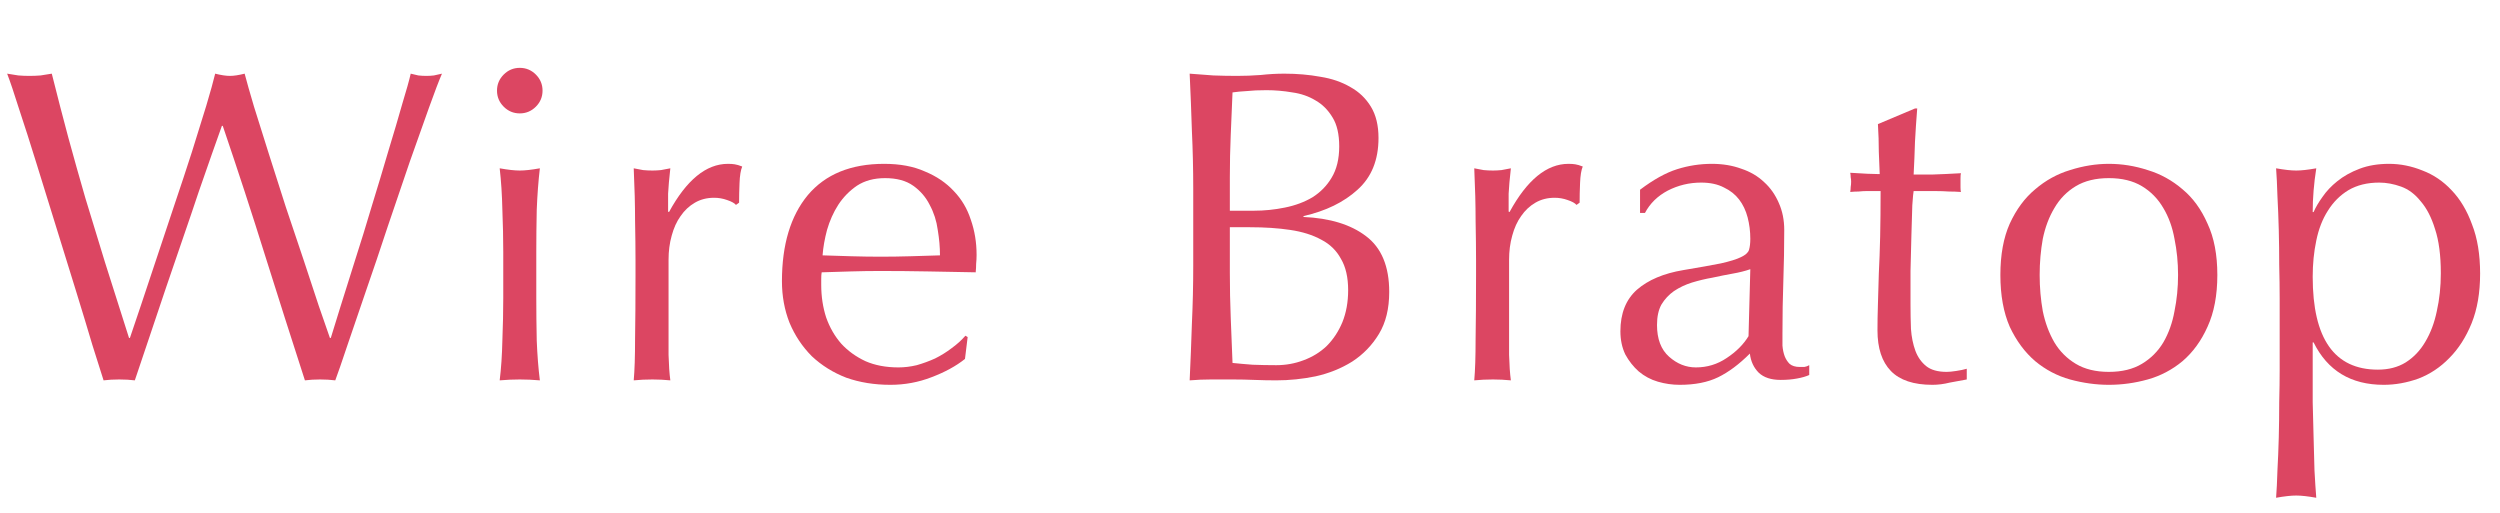
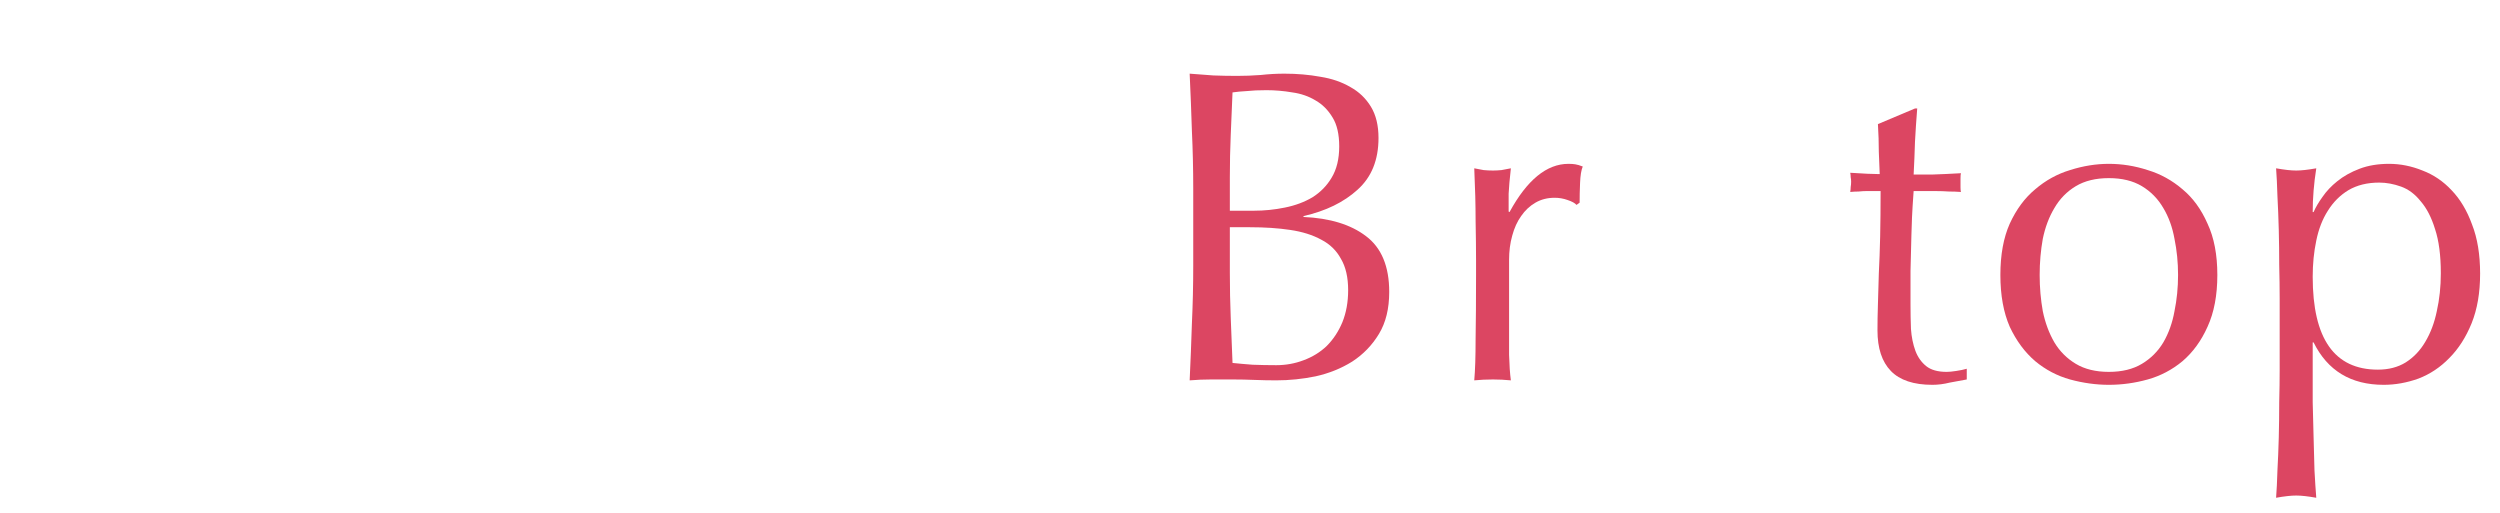
<svg xmlns="http://www.w3.org/2000/svg" width="112" height="23" viewBox="0 0 112 23" fill="none">
  <path d="M102.129 13.36C102.129 12.907 102.122 12.413 102.109 11.88C102.109 11.347 102.102 10.82 102.089 10.3C102.075 9.767 102.055 9.26 102.029 8.78C102.015 8.3 101.995 7.887 101.969 7.54C102.342 7.607 102.642 7.64 102.869 7.64C103.095 7.64 103.395 7.607 103.769 7.54C103.715 7.887 103.675 8.22 103.649 8.54C103.622 8.86 103.609 9.18 103.609 9.5L103.649 9.5C103.742 9.287 103.875 9.06 104.049 8.82C104.222 8.567 104.442 8.333 104.709 8.12C104.989 7.893 105.322 7.707 105.709 7.56C106.095 7.413 106.535 7.34 107.029 7.34C107.535 7.34 108.035 7.44 108.529 7.64C109.022 7.827 109.455 8.12 109.829 8.52C110.215 8.92 110.522 9.433 110.749 10.06C110.989 10.673 111.109 11.407 111.109 12.26C111.109 13.113 110.982 13.853 110.729 14.48C110.475 15.107 110.142 15.627 109.729 16.04C109.329 16.453 108.869 16.76 108.349 16.96C107.829 17.147 107.309 17.24 106.789 17.24C105.322 17.24 104.275 16.607 103.649 15.34L103.609 15.34L103.609 16.6C103.609 17.027 103.609 17.5 103.609 18.02C103.622 18.553 103.635 19.08 103.649 19.6C103.662 20.12 103.675 20.613 103.689 21.08C103.715 21.56 103.742 21.967 103.769 22.3C103.395 22.233 103.095 22.2 102.869 22.2C102.642 22.2 102.342 22.233 101.969 22.3C101.995 21.967 102.015 21.56 102.029 21.08C102.055 20.613 102.075 20.12 102.089 19.6C102.102 19.08 102.109 18.553 102.109 18.02C102.122 17.5 102.129 17.027 102.129 16.6L102.129 13.36ZM109.349 12.24C109.349 11.44 109.262 10.78 109.089 10.26C108.929 9.74 108.715 9.327 108.449 9.02C108.195 8.7 107.902 8.48 107.569 8.36C107.235 8.24 106.909 8.18 106.589 8.18C106.055 8.18 105.595 8.293 105.209 8.52C104.835 8.747 104.529 9.053 104.289 9.44C104.049 9.813 103.875 10.26 103.769 10.78C103.662 11.287 103.609 11.827 103.609 12.4C103.609 15.173 104.582 16.56 106.529 16.56C107.009 16.56 107.422 16.453 107.769 16.24C108.129 16.013 108.422 15.707 108.649 15.32C108.889 14.92 109.062 14.46 109.169 13.94C109.289 13.407 109.349 12.84 109.349 12.24Z" fill="#DC4662" />
  <path d="M91.377 12.32C91.377 12.88 91.424 13.42 91.517 13.94C91.624 14.46 91.797 14.927 92.037 15.34C92.277 15.74 92.597 16.06 92.997 16.3C93.397 16.54 93.891 16.66 94.477 16.66C95.064 16.66 95.557 16.54 95.957 16.3C96.357 16.06 96.677 15.74 96.917 15.34C97.157 14.927 97.324 14.46 97.417 13.94C97.524 13.42 97.577 12.88 97.577 12.32C97.577 11.76 97.524 11.22 97.417 10.7C97.324 10.18 97.157 9.72 96.917 9.32C96.677 8.907 96.357 8.58 95.957 8.34C95.557 8.1 95.064 7.98 94.477 7.98C93.891 7.98 93.397 8.1 92.997 8.34C92.597 8.58 92.277 8.907 92.037 9.32C91.797 9.72 91.624 10.18 91.517 10.7C91.424 11.22 91.377 11.76 91.377 12.32ZM89.617 12.32C89.617 11.413 89.757 10.647 90.037 10.02C90.331 9.38 90.71 8.867 91.177 8.48C91.644 8.08 92.164 7.793 92.737 7.62C93.324 7.433 93.904 7.34 94.477 7.34C95.064 7.34 95.644 7.433 96.217 7.62C96.79 7.793 97.311 8.08 97.777 8.48C98.244 8.867 98.617 9.38 98.897 10.02C99.191 10.647 99.337 11.413 99.337 12.32C99.337 13.227 99.191 14 98.897 14.64C98.617 15.267 98.244 15.78 97.777 16.18C97.311 16.567 96.79 16.84 96.217 17C95.644 17.16 95.064 17.24 94.477 17.24C93.904 17.24 93.324 17.16 92.737 17C92.164 16.84 91.644 16.567 91.177 16.18C90.71 15.78 90.331 15.267 90.037 14.64C89.757 14 89.617 13.227 89.617 12.32Z" fill="#DC4662" />
-   <path d="M85.891 4.86C85.851 5.367 85.817 5.867 85.791 6.36C85.777 6.84 85.757 7.327 85.731 7.82C85.877 7.82 86.151 7.82 86.551 7.82C86.951 7.807 87.384 7.787 87.851 7.76C87.837 7.8 87.831 7.873 87.831 7.98L87.831 8.18L87.831 8.4C87.831 8.493 87.837 8.56 87.851 8.6C87.677 8.587 87.497 8.58 87.311 8.58C87.124 8.567 86.924 8.56 86.711 8.56L85.731 8.56C85.717 8.613 85.697 8.827 85.671 9.2C85.657 9.573 85.644 10.02 85.631 10.54C85.617 11.047 85.604 11.58 85.591 12.14C85.591 12.7 85.591 13.2 85.591 13.64C85.591 14.013 85.597 14.38 85.611 14.74C85.637 15.1 85.704 15.427 85.811 15.72C85.917 16 86.077 16.227 86.291 16.4C86.504 16.573 86.811 16.66 87.211 16.66C87.317 16.66 87.457 16.647 87.631 16.62C87.817 16.593 87.977 16.56 88.111 16.52L88.111 17C87.884 17.04 87.631 17.087 87.351 17.14C87.084 17.207 86.824 17.24 86.571 17.24C85.731 17.24 85.111 17.033 84.711 16.62C84.311 16.207 84.111 15.6 84.111 14.8C84.111 14.44 84.117 14.053 84.131 13.64C84.144 13.213 84.157 12.753 84.171 12.26C84.197 11.753 84.217 11.2 84.231 10.6C84.244 9.987 84.251 9.307 84.251 8.56L83.611 8.56C83.504 8.56 83.391 8.567 83.271 8.58C83.151 8.58 83.024 8.587 82.891 8.6C82.904 8.52 82.911 8.447 82.911 8.38C82.924 8.3 82.931 8.22 82.931 8.14C82.931 8.073 82.924 8.007 82.911 7.94C82.911 7.873 82.904 7.807 82.891 7.74C83.491 7.78 83.931 7.8 84.211 7.8C84.197 7.533 84.184 7.2 84.171 6.8C84.171 6.4 84.157 5.987 84.131 5.56L85.791 4.86L85.891 4.86Z" fill="#DC4662" />
-   <path d="M78.414 12.06C78.187 12.14 77.92 12.207 77.614 12.26C77.32 12.313 77.02 12.373 76.714 12.44C76.407 12.493 76.1 12.567 75.794 12.66C75.5 12.753 75.234 12.88 74.994 13.04C74.767 13.2 74.58 13.4 74.434 13.64C74.3 13.88 74.234 14.187 74.234 14.56C74.234 15.187 74.414 15.66 74.774 15.98C75.134 16.3 75.534 16.46 75.974 16.46C76.48 16.46 76.94 16.32 77.354 16.04C77.78 15.76 78.107 15.433 78.334 15.06L78.414 12.06ZM73.474 8.5C74.074 8.047 74.627 7.74 75.134 7.58C75.64 7.42 76.16 7.34 76.694 7.34C77.174 7.34 77.614 7.413 78.014 7.56C78.414 7.693 78.754 7.893 79.034 8.16C79.314 8.413 79.534 8.727 79.694 9.1C79.854 9.46 79.934 9.86 79.934 10.3C79.934 11.06 79.92 11.82 79.894 12.58C79.867 13.327 79.854 14.12 79.854 14.96C79.854 15.12 79.854 15.293 79.854 15.48C79.867 15.653 79.9 15.813 79.954 15.96C80.007 16.093 80.08 16.207 80.174 16.3C80.28 16.393 80.434 16.44 80.634 16.44C80.7 16.44 80.767 16.44 80.834 16.44C80.914 16.427 80.987 16.4 81.054 16.36L81.054 16.8C80.907 16.867 80.72 16.92 80.494 16.96C80.28 17 80.04 17.02 79.774 17.02C79.347 17.02 79.02 16.913 78.794 16.7C78.567 16.473 78.434 16.187 78.394 15.84C77.914 16.32 77.44 16.673 76.974 16.9C76.507 17.127 75.934 17.24 75.254 17.24C74.92 17.24 74.594 17.193 74.274 17.1C73.954 17.007 73.667 16.853 73.414 16.64C73.174 16.427 72.974 16.173 72.814 15.88C72.667 15.573 72.594 15.227 72.594 14.84C72.594 14.04 72.84 13.42 73.334 12.98C73.84 12.54 74.534 12.247 75.414 12.1C76.134 11.98 76.694 11.88 77.094 11.8C77.507 11.707 77.807 11.613 77.994 11.52C78.194 11.427 78.314 11.32 78.354 11.2C78.394 11.067 78.414 10.9 78.414 10.7C78.414 10.367 78.374 10.047 78.294 9.74C78.214 9.433 78.087 9.167 77.914 8.94C77.74 8.713 77.514 8.533 77.234 8.4C76.954 8.253 76.614 8.18 76.214 8.18C75.68 8.18 75.18 8.3 74.714 8.54C74.26 8.78 73.92 9.113 73.694 9.54L73.474 9.54L73.474 8.5Z" fill="#DC4662" />
+   <path d="M85.891 4.86C85.851 5.367 85.817 5.867 85.791 6.36C85.777 6.84 85.757 7.327 85.731 7.82C85.877 7.82 86.151 7.82 86.551 7.82C86.951 7.807 87.384 7.787 87.851 7.76C87.837 7.8 87.831 7.873 87.831 7.98L87.831 8.18L87.831 8.4C87.831 8.493 87.837 8.56 87.851 8.6C87.677 8.587 87.497 8.58 87.311 8.58C87.124 8.567 86.924 8.56 86.711 8.56L85.731 8.56C85.657 9.573 85.644 10.02 85.631 10.54C85.617 11.047 85.604 11.58 85.591 12.14C85.591 12.7 85.591 13.2 85.591 13.64C85.591 14.013 85.597 14.38 85.611 14.74C85.637 15.1 85.704 15.427 85.811 15.72C85.917 16 86.077 16.227 86.291 16.4C86.504 16.573 86.811 16.66 87.211 16.66C87.317 16.66 87.457 16.647 87.631 16.62C87.817 16.593 87.977 16.56 88.111 16.52L88.111 17C87.884 17.04 87.631 17.087 87.351 17.14C87.084 17.207 86.824 17.24 86.571 17.24C85.731 17.24 85.111 17.033 84.711 16.62C84.311 16.207 84.111 15.6 84.111 14.8C84.111 14.44 84.117 14.053 84.131 13.64C84.144 13.213 84.157 12.753 84.171 12.26C84.197 11.753 84.217 11.2 84.231 10.6C84.244 9.987 84.251 9.307 84.251 8.56L83.611 8.56C83.504 8.56 83.391 8.567 83.271 8.58C83.151 8.58 83.024 8.587 82.891 8.6C82.904 8.52 82.911 8.447 82.911 8.38C82.924 8.3 82.931 8.22 82.931 8.14C82.931 8.073 82.924 8.007 82.911 7.94C82.911 7.873 82.904 7.807 82.891 7.74C83.491 7.78 83.931 7.8 84.211 7.8C84.197 7.533 84.184 7.2 84.171 6.8C84.171 6.4 84.157 5.987 84.131 5.56L85.791 4.86L85.891 4.86Z" fill="#DC4662" />
  <path d="M70.627 9.18C70.56 9.1 70.427 9.027 70.227 8.96C70.04 8.893 69.847 8.86 69.647 8.86C69.327 8.86 69.04 8.933 68.787 9.08C68.534 9.227 68.32 9.427 68.147 9.68C67.974 9.92 67.84 10.213 67.747 10.56C67.653 10.893 67.607 11.253 67.607 11.64L67.607 13.84C67.607 14.733 67.607 15.42 67.607 15.9C67.62 16.367 67.647 16.747 67.687 17.04C67.42 17.013 67.153 17 66.887 17C66.594 17 66.314 17.013 66.047 17.04C66.087 16.587 66.107 15.973 66.107 15.2C66.12 14.413 66.127 13.453 66.127 12.32L66.127 11.68C66.127 11.16 66.12 10.56 66.107 9.88C66.107 9.2 66.087 8.42 66.047 7.54C66.194 7.567 66.334 7.593 66.467 7.62C66.6 7.633 66.74 7.64 66.887 7.64C67.007 7.64 67.133 7.633 67.267 7.62C67.4 7.593 67.54 7.567 67.687 7.54C67.633 8.02 67.6 8.4 67.587 8.68C67.587 8.96 67.587 9.227 67.587 9.48L67.627 9.5C68.413 8.06 69.293 7.34 70.267 7.34C70.387 7.34 70.487 7.347 70.567 7.36C70.66 7.373 70.773 7.407 70.907 7.46C70.84 7.62 70.8 7.867 70.787 8.2C70.773 8.52 70.767 8.813 70.767 9.08L70.627 9.18Z" fill="#DC4662" />
  <path d="M55.097 12.22C55.097 12.9 55.11 13.573 55.137 14.24C55.163 14.907 55.19 15.58 55.217 16.26C55.47 16.287 55.77 16.313 56.117 16.34C56.464 16.353 56.817 16.36 57.177 16.36C57.603 16.36 58.01 16.287 58.397 16.14C58.797 15.993 59.144 15.78 59.437 15.5C59.73 15.207 59.964 14.853 60.137 14.44C60.31 14.013 60.397 13.533 60.397 13C60.397 12.427 60.29 11.96 60.077 11.6C59.877 11.227 59.584 10.94 59.197 10.74C58.81 10.527 58.343 10.38 57.797 10.3C57.264 10.22 56.663 10.18 55.997 10.18L55.097 10.18L55.097 12.22ZM56.177 9.44C56.644 9.44 57.103 9.393 57.557 9.3C58.023 9.207 58.437 9.053 58.797 8.84C59.157 8.613 59.444 8.32 59.657 7.96C59.883 7.587 59.997 7.12 59.997 6.56C59.997 6.013 59.897 5.58 59.697 5.26C59.497 4.927 59.243 4.673 58.937 4.5C58.63 4.313 58.283 4.193 57.897 4.14C57.51 4.073 57.123 4.04 56.737 4.04C56.39 4.04 56.097 4.053 55.857 4.08C55.617 4.093 55.404 4.113 55.217 4.14C55.19 4.78 55.163 5.413 55.137 6.04C55.11 6.667 55.097 7.3 55.097 7.94L55.097 9.44L56.177 9.44ZM53.457 8.46C53.457 7.58 53.437 6.713 53.397 5.86C53.37 5.007 53.337 4.153 53.297 3.3C53.644 3.327 53.997 3.353 54.357 3.38C54.717 3.393 55.07 3.4 55.417 3.4C55.764 3.4 56.117 3.387 56.477 3.36C56.837 3.32 57.19 3.3 57.537 3.3C58.11 3.3 58.65 3.347 59.157 3.44C59.663 3.52 60.11 3.673 60.497 3.9C60.883 4.113 61.19 4.407 61.417 4.78C61.644 5.153 61.757 5.62 61.757 6.18C61.757 7.167 61.444 7.94 60.817 8.5C60.203 9.06 59.397 9.453 58.397 9.68L58.397 9.72C59.584 9.773 60.517 10.06 61.197 10.58C61.89 11.1 62.237 11.933 62.237 13.08C62.237 13.827 62.084 14.453 61.777 14.96C61.47 15.467 61.07 15.88 60.577 16.2C60.084 16.507 59.537 16.727 58.937 16.86C58.35 16.98 57.764 17.04 57.177 17.04C56.857 17.04 56.53 17.033 56.197 17.02C55.877 17.007 55.557 17 55.237 17C54.917 17 54.59 17 54.257 17C53.937 17 53.617 17.013 53.297 17.04C53.337 16.187 53.37 15.34 53.397 14.5C53.437 13.647 53.457 12.78 53.457 11.9L53.457 8.46Z" fill="#DC4662" />
-   <path d="M39.651 7.98C39.158 7.98 38.738 8.093 38.391 8.32C38.058 8.547 37.778 8.833 37.551 9.18C37.338 9.513 37.171 9.887 37.051 10.3C36.945 10.7 36.878 11.08 36.851 11.44C37.265 11.453 37.691 11.467 38.131 11.48C38.585 11.493 39.025 11.5 39.451 11.5C39.891 11.5 40.338 11.493 40.791 11.48C41.245 11.467 41.685 11.453 42.111 11.44C42.111 11.08 42.078 10.7 42.011 10.3C41.958 9.9 41.838 9.527 41.651 9.18C41.478 8.833 41.231 8.547 40.911 8.32C40.591 8.093 40.171 7.98 39.651 7.98ZM35.031 12.6C35.031 10.96 35.418 9.673 36.191 8.74C36.978 7.807 38.118 7.34 39.611 7.34C40.318 7.34 40.925 7.453 41.431 7.68C41.951 7.893 42.385 8.187 42.731 8.56C43.078 8.92 43.331 9.347 43.491 9.84C43.665 10.333 43.751 10.86 43.751 11.42C43.751 11.553 43.745 11.687 43.731 11.82C43.731 11.94 43.725 12.067 43.711 12.2C42.991 12.187 42.278 12.173 41.571 12.16C40.865 12.147 40.151 12.14 39.431 12.14C38.991 12.14 38.551 12.147 38.111 12.16C37.685 12.173 37.251 12.187 36.811 12.2C36.798 12.267 36.791 12.367 36.791 12.5L36.791 12.76C36.791 13.28 36.865 13.767 37.011 14.22C37.171 14.673 37.398 15.067 37.691 15.4C37.985 15.72 38.345 15.98 38.771 16.18C39.198 16.367 39.691 16.46 40.251 16.46C40.518 16.46 40.791 16.427 41.071 16.36C41.351 16.28 41.625 16.18 41.891 16.06C42.158 15.927 42.405 15.773 42.631 15.6C42.871 15.427 43.078 15.24 43.251 15.04L43.351 15.1L43.231 16.08C42.831 16.4 42.331 16.673 41.731 16.9C41.145 17.127 40.531 17.24 39.891 17.24C39.171 17.24 38.511 17.133 37.911 16.92C37.325 16.693 36.811 16.373 36.371 15.96C35.945 15.533 35.611 15.033 35.371 14.46C35.145 13.887 35.031 13.267 35.031 12.6Z" fill="#DC4662" />
-   <path d="M32.971 9.18C32.904 9.1 32.771 9.027 32.571 8.96C32.384 8.893 32.191 8.86 31.991 8.86C31.671 8.86 31.384 8.933 31.131 9.08C30.877 9.227 30.664 9.427 30.491 9.68C30.317 9.92 30.184 10.213 30.091 10.56C29.997 10.893 29.951 11.253 29.951 11.64L29.951 13.84C29.951 14.733 29.951 15.42 29.951 15.9C29.964 16.367 29.991 16.747 30.031 17.04C29.764 17.013 29.497 17 29.231 17C28.937 17 28.657 17.013 28.391 17.04C28.431 16.587 28.451 15.973 28.451 15.2C28.464 14.413 28.471 13.453 28.471 12.32L28.471 11.68C28.471 11.16 28.464 10.56 28.451 9.88C28.451 9.2 28.431 8.42 28.391 7.54C28.537 7.567 28.677 7.593 28.811 7.62C28.944 7.633 29.084 7.64 29.231 7.64C29.351 7.64 29.477 7.633 29.611 7.62C29.744 7.593 29.884 7.567 30.031 7.54C29.977 8.02 29.944 8.4 29.931 8.68C29.931 8.96 29.931 9.227 29.931 9.48L29.971 9.5C30.757 8.06 31.637 7.34 32.611 7.34C32.731 7.34 32.831 7.347 32.911 7.36C33.004 7.373 33.117 7.407 33.251 7.46C33.184 7.62 33.144 7.867 33.131 8.2C33.117 8.52 33.111 8.813 33.111 9.08L32.971 9.18Z" fill="#DC4662" />
-   <path d="M22.266 4.06C22.266 3.78 22.366 3.54 22.566 3.34C22.766 3.14 23.006 3.04 23.286 3.04C23.566 3.04 23.806 3.14 24.006 3.34C24.206 3.54 24.306 3.78 24.306 4.06C24.306 4.34 24.206 4.58 24.006 4.78C23.806 4.98 23.566 5.08 23.286 5.08C23.006 5.08 22.766 4.98 22.566 4.78C22.366 4.58 22.266 4.34 22.266 4.06ZM22.546 11.28C22.546 10.68 22.532 10.053 22.506 9.4C22.492 8.733 22.452 8.113 22.386 7.54C22.759 7.607 23.059 7.64 23.286 7.64C23.512 7.64 23.812 7.607 24.186 7.54C24.119 8.113 24.072 8.733 24.046 9.4C24.032 10.053 24.026 10.68 24.026 11.28L24.026 13.36C24.026 13.96 24.032 14.593 24.046 15.26C24.072 15.913 24.119 16.507 24.186 17.04C23.879 17.013 23.579 17 23.286 17C22.992 17 22.692 17.013 22.386 17.04C22.452 16.507 22.492 15.913 22.506 15.26C22.532 14.593 22.546 13.96 22.546 13.36L22.546 11.28Z" fill="#DC4662" />
-   <path d="M4.64 17.04C4.534 16.707 4.367 16.18 4.14 15.46C3.927 14.74 3.68 13.927 3.4 13.02C3.12 12.113 2.827 11.167 2.52 10.18C2.214 9.18 1.92 8.233 1.64 7.34C1.36 6.433 1.1 5.62 0.86 4.9C0.634 4.18 0.454 3.647 0.32 3.3C0.494 3.327 0.66 3.353 0.82 3.38C0.98 3.393 1.147 3.4 1.32 3.4C1.494 3.4 1.66 3.393 1.82 3.38C1.98 3.353 2.147 3.327 2.32 3.3C2.574 4.313 2.82 5.267 3.06 6.16C3.3 7.04 3.554 7.94 3.82 8.86C4.1 9.767 4.394 10.727 4.7 11.74C5.02 12.74 5.38 13.873 5.78 15.14L5.82 15.14C5.94 14.78 6.107 14.287 6.32 13.66C6.534 13.02 6.767 12.32 7.02 11.56C7.274 10.787 7.54 9.987 7.82 9.16C8.1 8.333 8.36 7.547 8.6 6.8C8.84 6.04 9.054 5.353 9.24 4.74C9.427 4.113 9.56 3.633 9.64 3.3C9.907 3.367 10.127 3.4 10.3 3.4C10.474 3.4 10.694 3.367 10.96 3.3C11.054 3.66 11.194 4.153 11.38 4.78C11.58 5.407 11.8 6.107 12.04 6.88C12.28 7.64 12.534 8.433 12.8 9.26C13.08 10.087 13.347 10.88 13.6 11.64C13.854 12.4 14.08 13.087 14.28 13.7C14.494 14.313 14.66 14.793 14.78 15.14L14.82 15.14C14.914 14.847 15.054 14.393 15.24 13.78C15.44 13.153 15.66 12.453 15.9 11.68C16.154 10.893 16.407 10.073 16.66 9.22C16.927 8.353 17.174 7.533 17.4 6.76C17.64 5.973 17.847 5.273 18.02 4.66C18.207 4.047 18.334 3.593 18.4 3.3C18.52 3.327 18.634 3.353 18.74 3.38C18.86 3.393 18.98 3.4 19.1 3.4C19.22 3.4 19.334 3.393 19.44 3.38C19.56 3.353 19.68 3.327 19.8 3.3C19.667 3.607 19.474 4.113 19.22 4.82C18.967 5.527 18.68 6.333 18.36 7.24C18.054 8.147 17.727 9.107 17.38 10.12C17.047 11.133 16.72 12.1 16.4 13.02C16.094 13.927 15.814 14.747 15.56 15.48C15.32 16.2 15.14 16.72 15.02 17.04C14.807 17.013 14.58 17 14.34 17C14.1 17 13.874 17.013 13.66 17.04C13.06 15.187 12.467 13.327 11.88 11.46C11.294 9.58 10.66 7.64 9.98 5.64L9.94 5.64C9.834 5.947 9.687 6.36 9.5 6.88C9.327 7.387 9.127 7.96 8.9 8.6C8.687 9.24 8.454 9.927 8.2 10.66C7.947 11.393 7.694 12.133 7.44 12.88C7.187 13.627 6.94 14.36 6.7 15.08C6.46 15.8 6.24 16.453 6.04 17.04C5.827 17.013 5.594 17 5.34 17C5.087 17 4.854 17.013 4.64 17.04Z" fill="#DC4662" />
</svg>